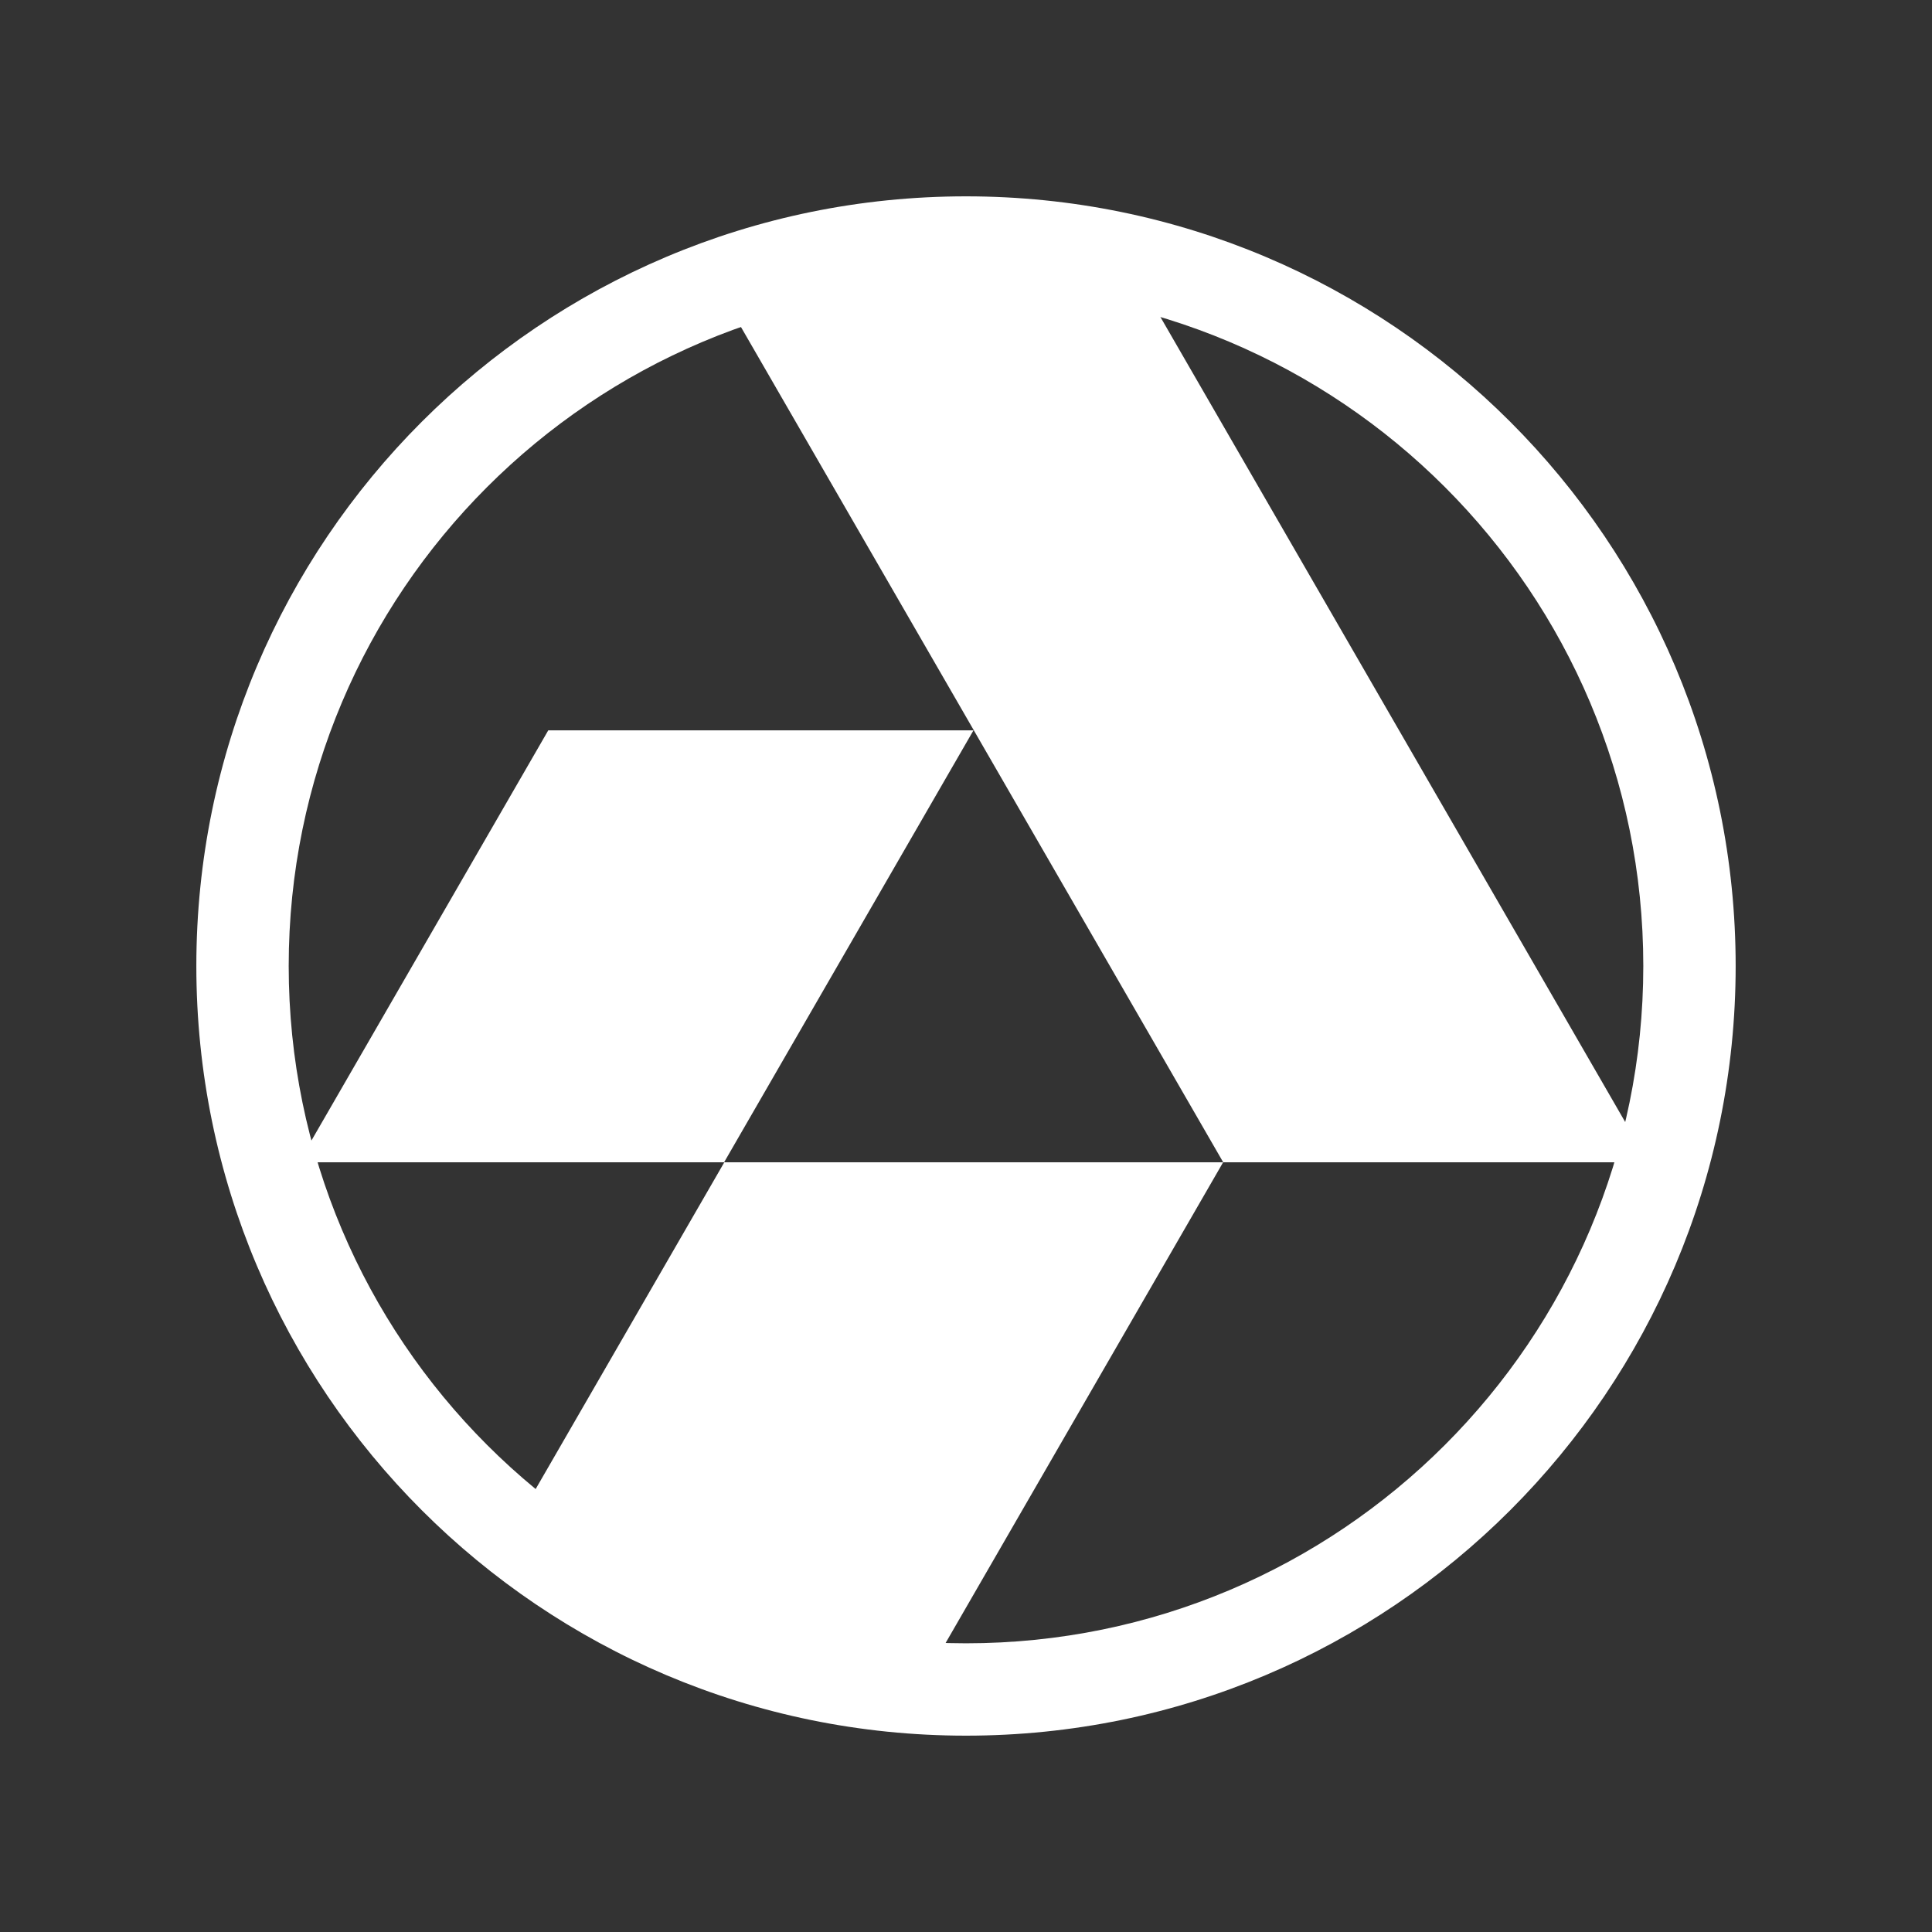
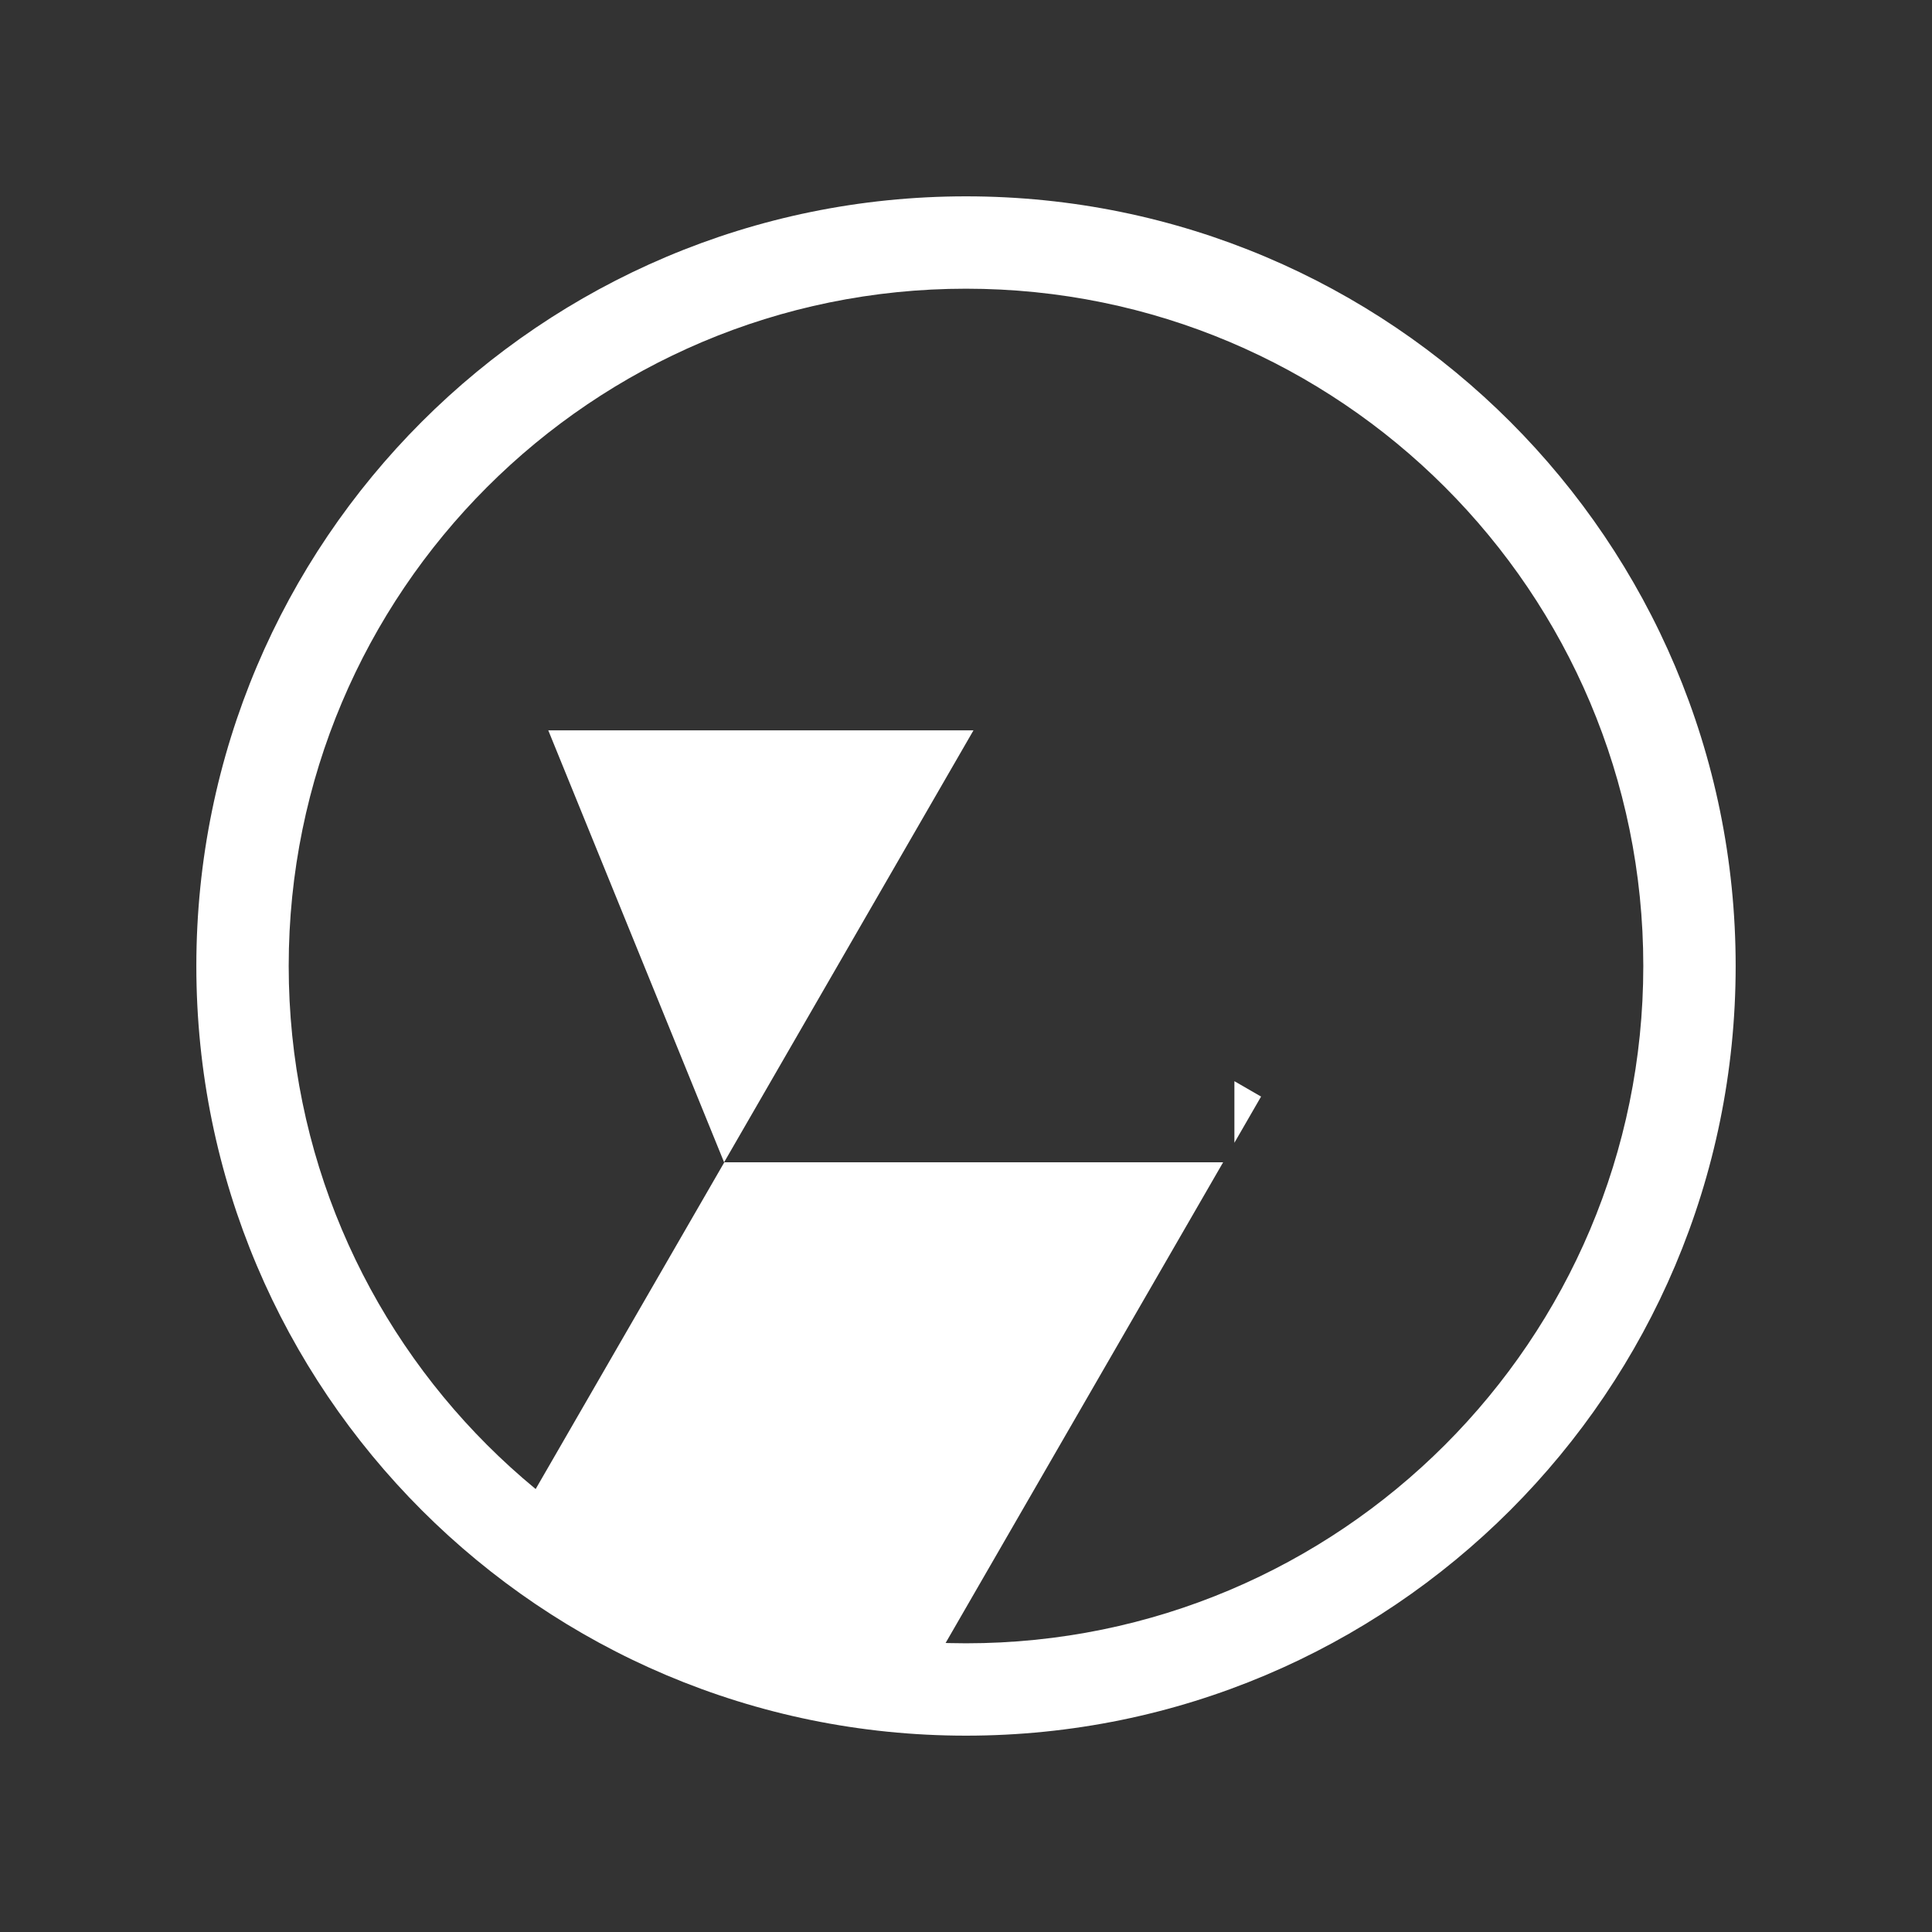
<svg xmlns="http://www.w3.org/2000/svg" width="246" height="246" viewBox="0 0 246 246" fill="none">
  <rect x="0" y="0" width="246" height="246" fill="#333333" stroke="none" />
  <path d="M209.24 123C209.24 75.371 170.629 36.76 123 36.76C75.371 36.76 36.76 75.371 36.76 123C36.76 170.629 75.371 209.24 123 209.24V221C68.876 221 25 177.124 25 123C25 68.876 68.876 25 123 25C177.124 25 221 68.876 221 123C221 177.124 177.124 221 123 221V209.24C170.629 209.24 209.24 170.629 209.24 123Z" fill="white" />
-   <path d="M92.198 147.994H38.056L69.811 92.993H123.953L92.198 147.994Z" fill="white" />
+   <path d="M92.198 147.994L69.811 92.993H123.953L92.198 147.994Z" fill="white" />
  <path d="M118.116 213.16H90.72V209.241H86.8V203.36H69.16V197.48H63.654L92.227 147.993H155.741L118.116 213.16ZM160.571 139.627L157.175 145.51V137.666L160.571 139.627Z" fill="white" />
-   <path d="M155.752 147.994H209.896L145.224 35.98H91.08L155.752 147.994Z" fill="white" />
</svg>